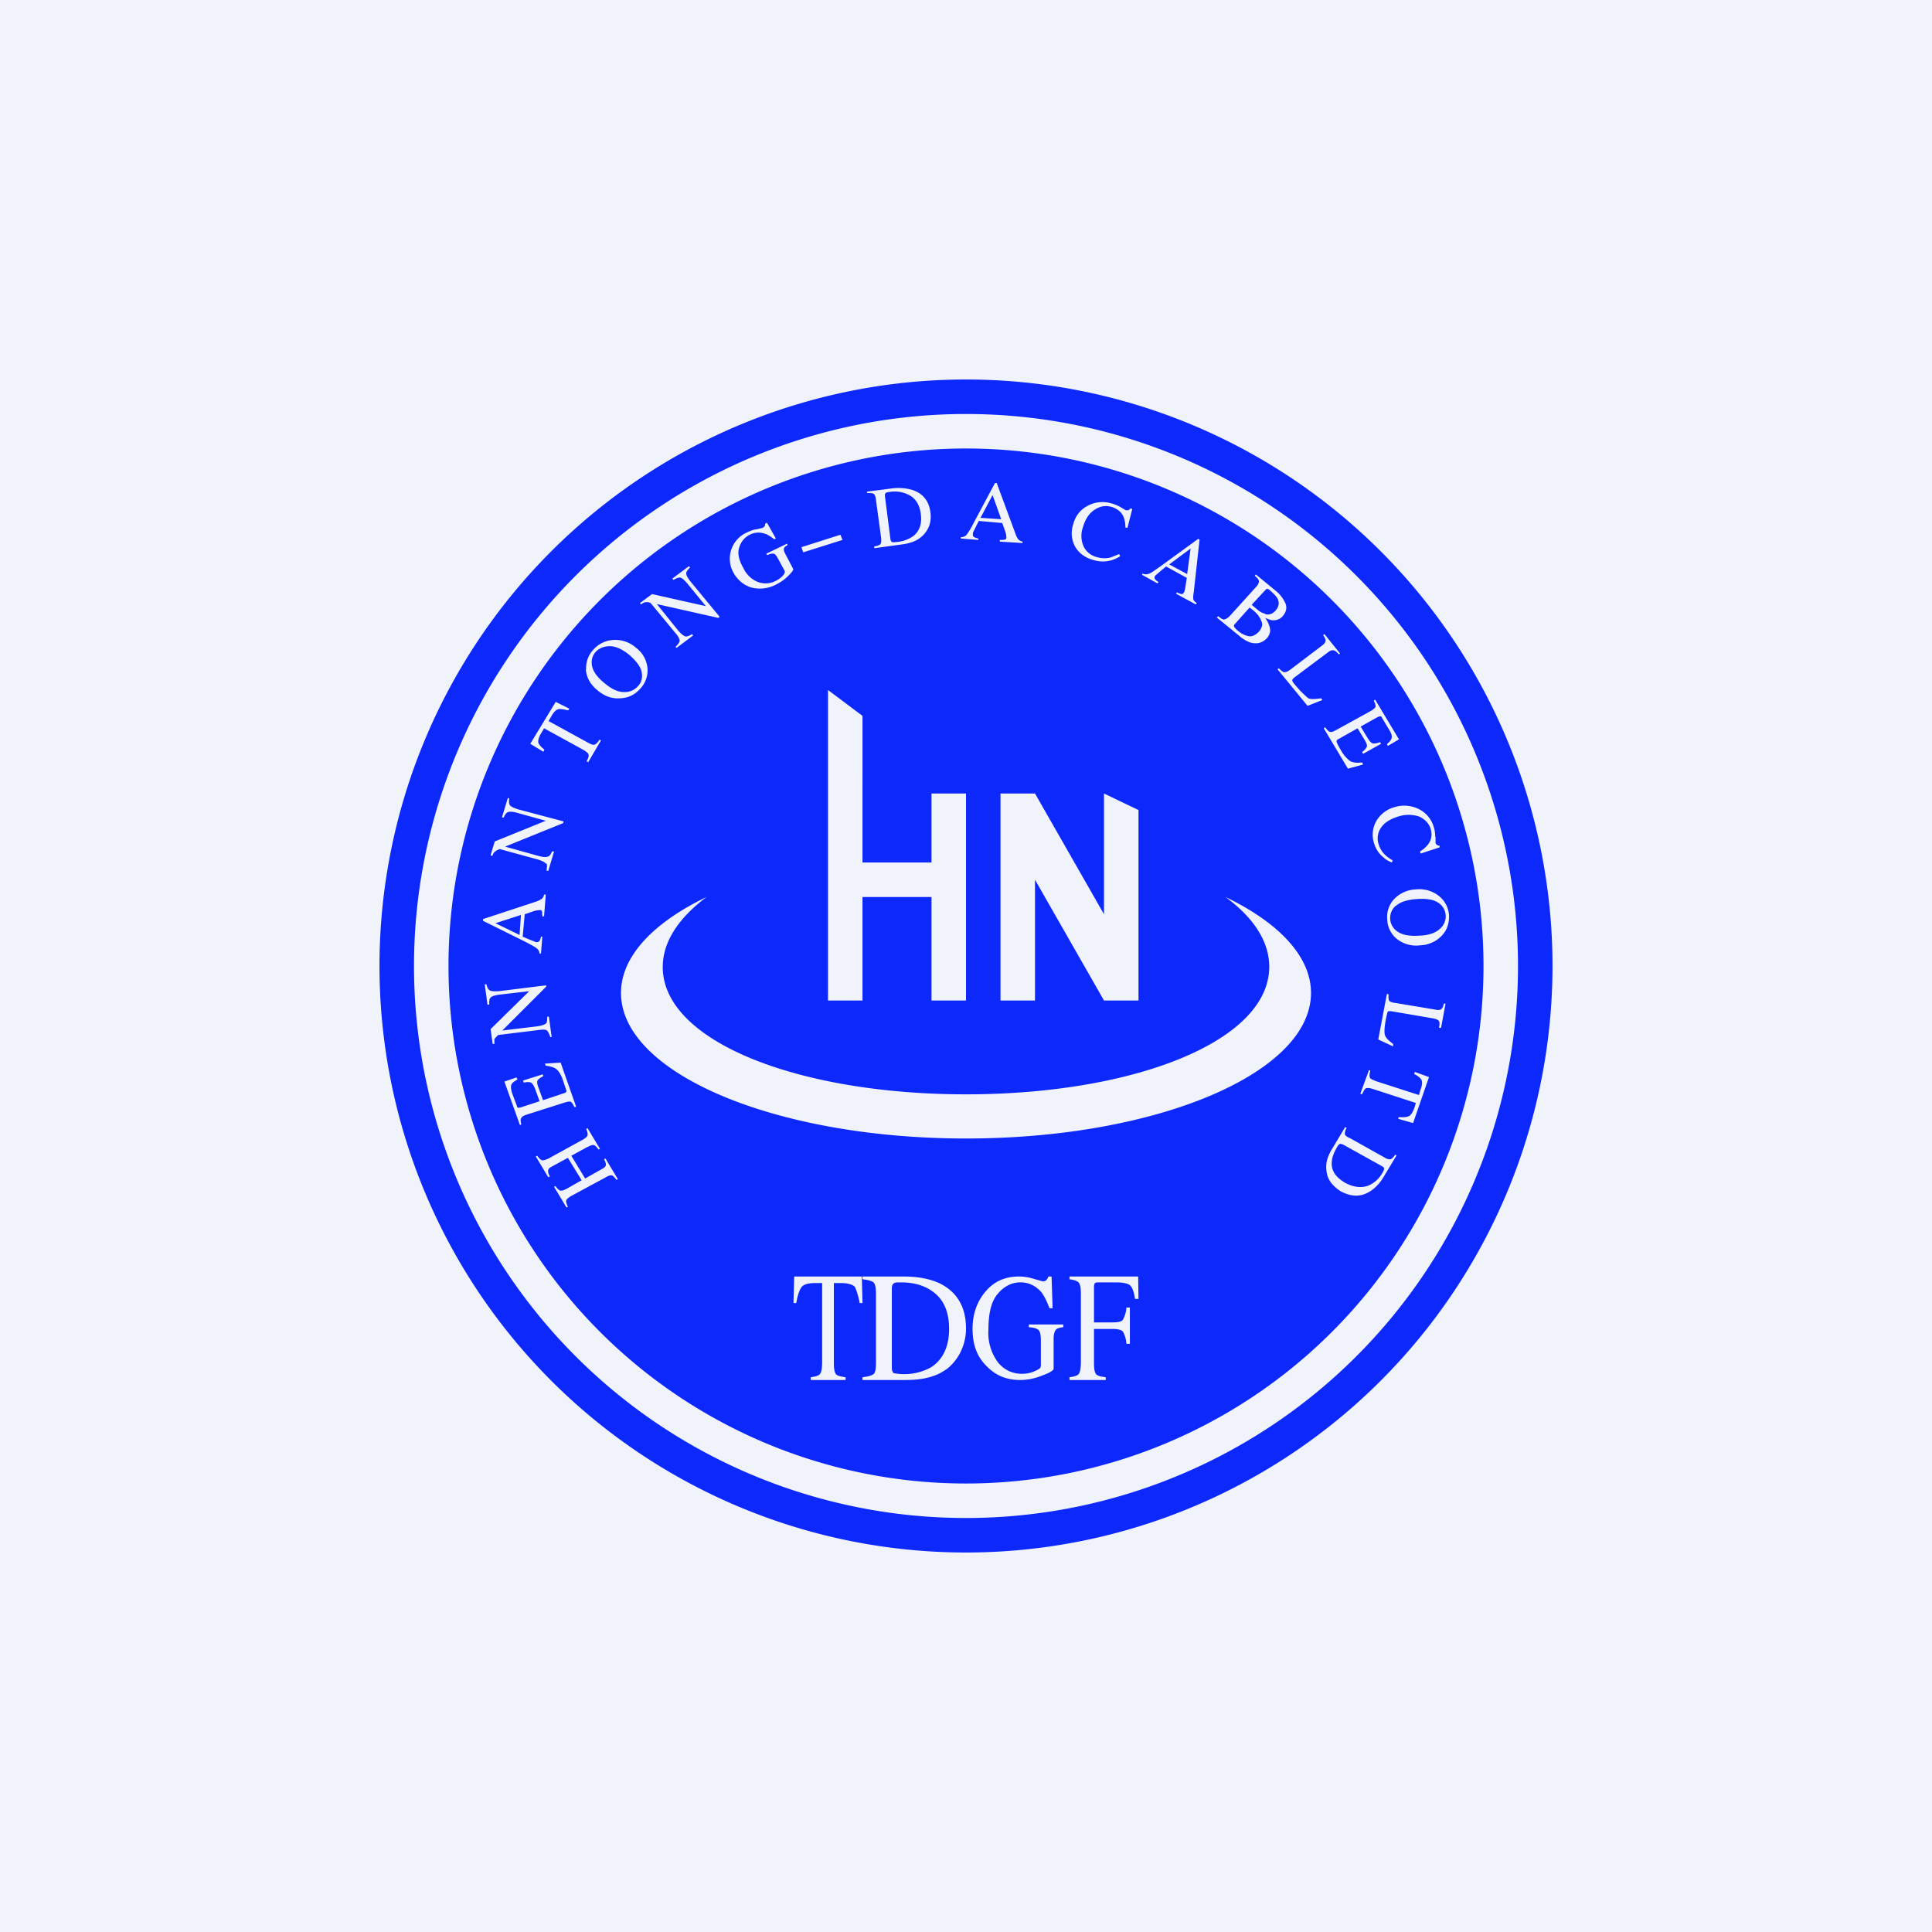
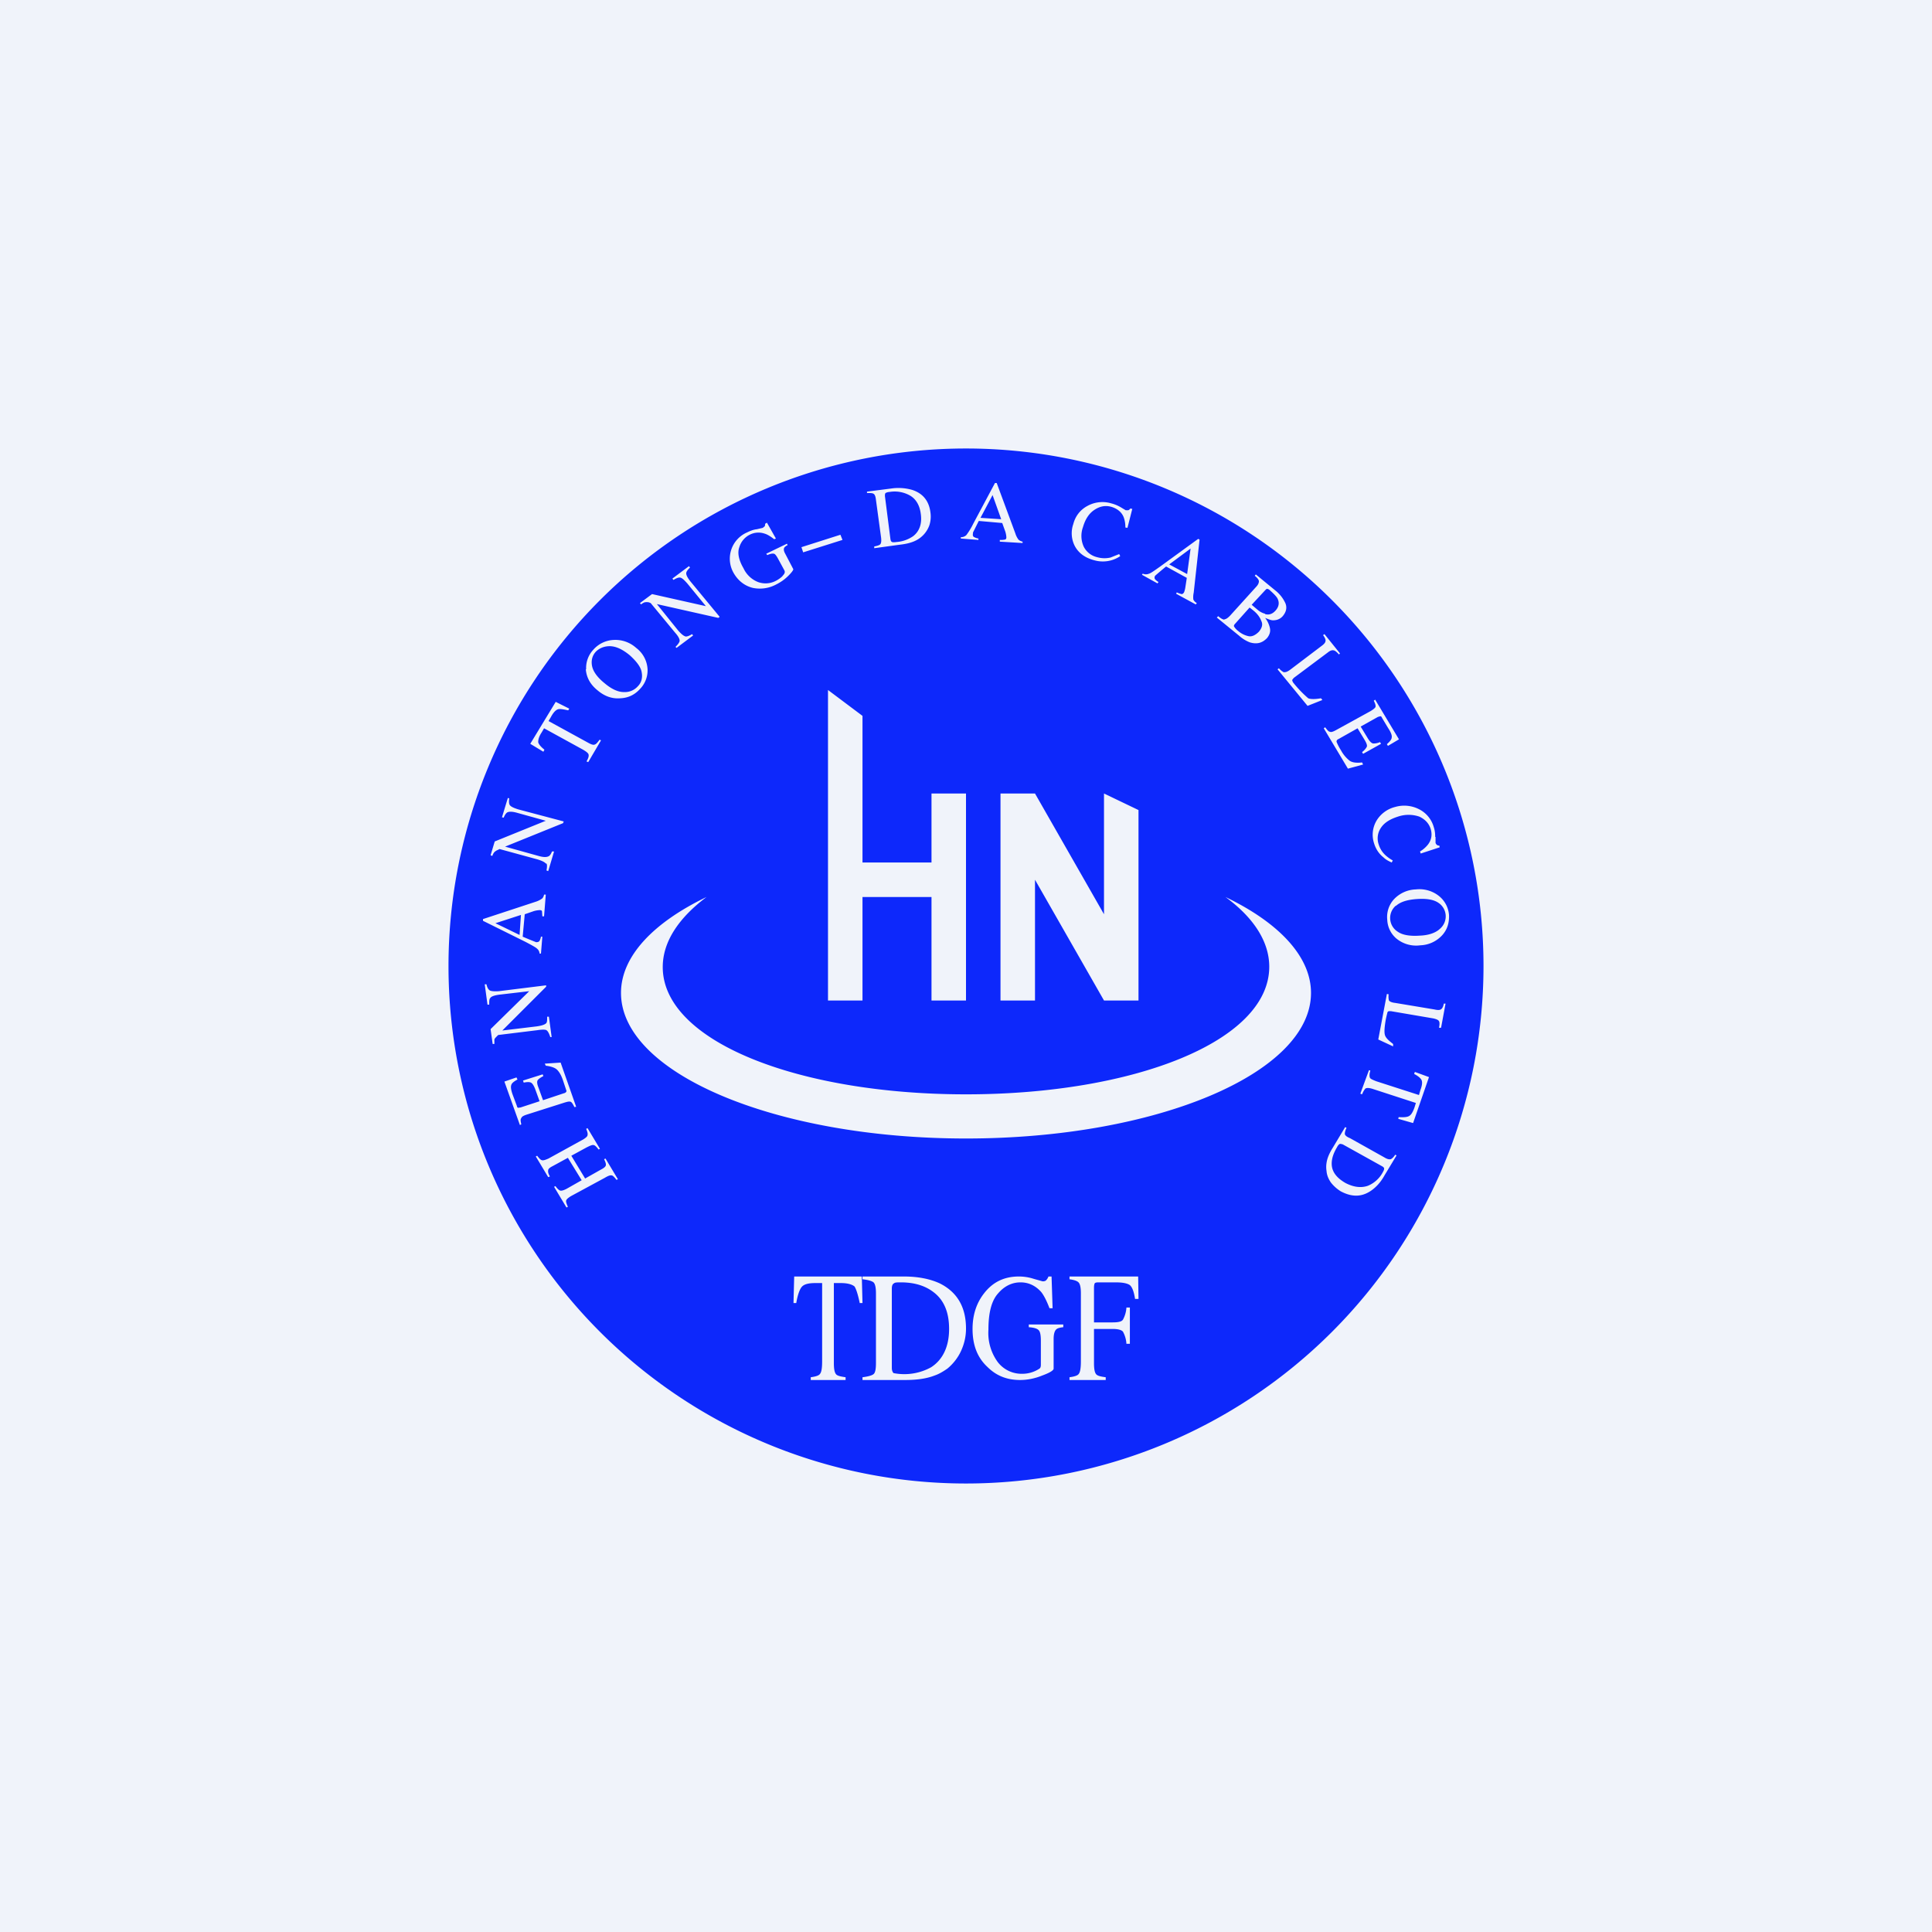
<svg xmlns="http://www.w3.org/2000/svg" width="56" height="56" viewBox="0 0 56 56">
  <path fill="#F0F3FA" d="M0 0h56v56H0z" />
-   <path fill-rule="evenodd" d="M28 45a17 17 0 1 0 0-34 17 17 0 0 0 0 34Zm0-1a16 16 0 1 0 0-32 16 16 0 0 0 0 32Z" fill="#0D28FB" />
  <path fill-rule="evenodd" d="M43 28a15 15 0 1 1-30 0 15 15 0 0 1 30 0ZM31 39.92c.15-.02.24-.05.27-.1.04-.05.06-.17.06-.36v-1.97c0-.16-.02-.26-.06-.31-.04-.05-.13-.08-.27-.1V37h1.99l.01.65h-.1c-.03-.2-.08-.34-.15-.4-.07-.05-.2-.08-.41-.08h-.51c-.05 0-.09.01-.1.03-.01.02-.02.06-.02.13v1h.54c.16 0 .26-.02.3-.08a.85.85 0 0 0 .1-.35h.1v1.05h-.1a.84.84 0 0 0-.1-.35c-.04-.05-.14-.08-.3-.08h-.54v.99c0 .17.02.27.06.32.04.05.13.07.28.09V40H31v-.08Zm-1.03-2.85c-.15-.05-.3-.07-.44-.07-.42 0-.75.16-1 .48-.23.29-.34.64-.34 1.04 0 .47.14.83.43 1.1.26.26.57.38.95.38.2 0 .42-.04.64-.13.22-.08.33-.15.33-.2v-.86c0-.14.03-.24.08-.28.03-.03.1-.05.2-.06v-.08h-1v.08c.15.01.24.04.28.08.05.04.07.15.07.31v.7c0 .05-.01.09-.04.11a.9.9 0 0 1-.51.15.87.87 0 0 1-.7-.34 1.43 1.43 0 0 1-.27-.94c0-.49.09-.84.28-1.05.18-.21.4-.32.65-.32.24 0 .44.1.6.28.08.1.16.26.24.47h.09l-.03-.92h-.09a.28.28 0 0 1-.06.1c-.02.03-.06.04-.11.04l-.25-.07Zm-4.12 2.58c0 .07.02.12.05.15a1.61 1.61 0 0 0 1.09-.17c.34-.22.52-.6.52-1.11 0-.47-.14-.82-.43-1.05-.25-.2-.57-.3-.97-.3-.1 0-.17 0-.2.03-.04.02-.06.07-.06.15v2.3Zm-.85.27c.16-.02.27-.05.32-.09.05-.04.07-.15.07-.32v-2.02c0-.16-.02-.27-.07-.32-.05-.04-.15-.07-.32-.09V37h1.2c.41 0 .76.07 1.04.2.5.25.76.68.76 1.31 0 .23-.05.44-.14.64-.09.2-.23.38-.4.52-.13.09-.25.16-.37.2-.23.09-.51.13-.85.13H25v-.08ZM24.98 37h-1.96l-.02.77h.08c.04-.24.1-.4.16-.47.07-.08.2-.11.4-.11h.19v2.27c0 .2-.02.31-.06.36-.03.05-.12.08-.27.1V40h1.01v-.08c-.14-.02-.23-.04-.27-.08-.05-.05-.07-.16-.07-.33v-2.32h.2c.2 0 .33.04.4.1.05.08.1.24.15.48H25l-.02-.77ZM28 31.72c4.85 0 8.79-1.53 8.79-3.7 0-.73-.46-1.43-1.27-2.02 1.54.74 2.48 1.72 2.48 2.78C38 31.11 33.52 33 28 33s-10-1.89-10-4.22c0-1.06.94-2.04 2.48-2.78-.8.6-1.27 1.29-1.27 2.03 0 2.16 3.94 3.69 8.79 3.69ZM30 23h-1v6h1v-3.5l2 3.5h1v-5.52L32 23v3.5L30 23Zm-6-3 1 .75V25h2v-2h1v6h-1v-3h-2v3h-1v-9Zm-6.27 14.07c.03 0 .08.05.14.13l.04-.02-.36-.6-.04.02c.04.08.06.14.05.18-.01.04-.06.08-.14.12l-.46.26-.4-.66.44-.24c.1-.05.17-.08.2-.07.04 0 .09.05.15.13l.04-.02-.36-.6-.04.02c.04.09.05.15.04.18 0 .04-.05.08-.13.13l-1 .55c-.09.04-.15.06-.19.05-.04-.01-.08-.05-.14-.13l-.04.02.36.6.05-.02c-.05-.08-.06-.14-.05-.18 0-.04.05-.08.13-.12l.44-.24.4.65-.44.25c-.08.04-.14.06-.18.05-.04-.01-.09-.06-.14-.13l-.04.02.36.6.04-.02c-.04-.09-.06-.15-.05-.18.01-.04.06-.08.14-.13l.98-.53c.1-.06.16-.08.2-.07Zm-1.18-2.13c.03.02.06.07.1.15l.05-.01-.45-1.28-.46.03.03.06c.16.02.27.06.33.12.07.07.13.18.18.34l.09.27c0 .03-.03.06-.08.07l-.6.2-.13-.36c-.04-.1-.05-.17-.03-.21.02-.04.08-.08.17-.13l-.02-.05-.57.18.02.06c.1-.02.17-.02.21 0 .04.02.08.08.12.18l.13.36-.55.18-.07.01c-.02 0-.03-.02-.04-.06l-.12-.32c-.05-.14-.06-.23-.04-.28.01-.05.07-.1.18-.16l-.03-.06-.35.12.45 1.26.04-.02c-.02-.09-.03-.15 0-.18.01-.04.06-.07.15-.1l1.1-.35c.1-.03.15-.04.19-.02Zm-.7-2.07c.03.02.07.09.1.19h.04l-.08-.59h-.05c0 .1 0 .16-.03.19-.04.04-.13.07-.27.09l-1 .12 1.27-1.27v-.04l-1.37.17c-.13.01-.22 0-.26-.02-.05-.03-.08-.09-.1-.18h-.05l.08.59h.05c0-.1 0-.16.03-.19.03-.05.12-.08.27-.1l.86-.1-1.12 1.1.06.43h.05v-.12c0-.03.03-.06.07-.1l.04-.04 1.14-.14c.13-.02.22-.02.26 0Zm-1.49-3.11.74-.24-.04.58-.7-.34Zm1.28.88h.04l.04-.49h-.04a.4.4 0 0 1-.04.12c-.02.03-.05.04-.1.04a12.08 12.08 0 0 1-.39-.16l.06-.65.26-.09a.76.76 0 0 1 .17-.03c.04 0 .06.01.07.03l.01.15h.05l.05-.63h-.05a.24.24 0 0 1-.05.11.65.65 0 0 1-.2.1l-1.52.5v.05l1.23.61c.19.1.3.16.34.2a.2.2 0 0 1 .07.14Zm.2-2.61c.02.03.02.1 0 .2l.05.02.17-.57H16c-.03.08-.07.13-.1.14-.06.03-.15.03-.29-.01l-.97-.27 1.68-.68.02-.05-1.32-.35c-.13-.04-.21-.08-.24-.12-.03-.04-.03-.1-.02-.2l-.04-.01-.17.56.05.01c.03-.08.07-.13.1-.15.05-.03.15-.03.29.01l.83.23-1.48.6-.12.4.05.02a.36.36 0 0 1 .05-.1.28.28 0 0 1 .1-.07l.06-.03 1.1.3c.13.04.21.08.24.12Zm.27-4.69-.74 1.22.38.23.03-.06c-.1-.08-.17-.16-.18-.22 0-.07.02-.16.1-.28l.07-.12 1.13.62c.1.06.15.1.16.14.01.04 0 .1-.06.2l.05.02.37-.63-.04-.02c-.06.08-.1.13-.14.14-.04.02-.1 0-.19-.05l-1.15-.63.07-.12c.07-.13.14-.2.2-.22.06-.02.16 0 .3.03l.03-.05-.4-.2Zm1.97-.28c-.17 0-.36-.09-.56-.26-.21-.17-.33-.34-.36-.5-.03-.16.01-.3.11-.41.1-.1.24-.16.4-.16.17 0 .36.08.58.26.2.18.33.35.35.5.03.16-.01.3-.11.4a.5.5 0 0 1-.4.17Zm-1.1-.66c.02.24.13.44.34.61.2.17.42.25.66.23.23-.01.42-.1.58-.28a.77.77 0 0 0 .21-.56.83.83 0 0 0-.33-.62.9.9 0 0 0-.67-.23.83.83 0 0 0-.57.28.77.77 0 0 0-.21.57Zm2.72-.83c0 .04-.04.1-.12.18l.03.03.48-.36-.03-.04c-.08.05-.14.07-.18.07-.06-.01-.13-.07-.22-.17l-.62-.77 1.78.4.04-.03-.85-1.03c-.08-.1-.12-.18-.12-.23 0-.05.04-.1.11-.17l-.03-.04-.48.36.03.04c.08-.05.14-.07.18-.07.06 0 .13.07.22.17l.54.66-1.56-.35-.35.26.03.04a.38.38 0 0 1 .1-.06.3.3 0 0 1 .13 0l.05.02.71.86c.09.1.13.18.13.23Zm2.24-3.23c-.1.01-.2.05-.28.09a.83.83 0 0 0-.4 1.17c.13.23.32.38.56.44a1 1 0 0 0 .68-.1c.12-.06.24-.14.35-.25.1-.1.16-.18.14-.2l-.23-.44c-.04-.07-.05-.13-.03-.17.01-.02.04-.05.1-.08l-.02-.04-.6.29.03.04c.09-.04.15-.05.19-.04.03 0 .07.05.12.14l.19.35c.01.03.01.05 0 .07 0 .02-.03.05-.07.1a.82.82 0 0 1-.19.13.64.64 0 0 1-.51.03.78.78 0 0 1-.42-.4c-.14-.24-.18-.45-.12-.61a.59.59 0 0 1 .3-.36.55.55 0 0 1 .44-.03c.07.02.17.08.27.16l.05-.02-.26-.46-.05.03-.01.07-.06.05-.17.04Zm2.42.16-1.13.36.05.15 1.14-.36-.06-.15Zm1.5.21c-.03-.01-.04-.03-.05-.08l-.16-1.25c0-.04 0-.07.02-.09a.26.26 0 0 1 .11-.03.9.9 0 0 1 .59.1c.18.1.29.29.32.54.04.28-.04.5-.22.64a.97.97 0 0 1-.48.17c-.07.01-.11.01-.14 0Zm-.34.06c-.02.03-.08.05-.18.07v.05l.73-.1c.19-.02.35-.06.47-.12a.79.79 0 0 0 .4-.45.82.82 0 0 0 .03-.36c-.04-.34-.22-.56-.53-.66a1.45 1.45 0 0 0-.61-.04l-.7.09v.04c.1 0 .17 0 .2.03.03.02.05.08.06.17l.15 1.1c.01.1 0 .15-.02.18Zm3.25-1.42.25.7-.6-.04.35-.66Zm-.92 1.22v.04l.51.04v-.04a.45.45 0 0 1-.12-.04c-.03-.01-.05-.05-.04-.09 0-.02 0-.05.02-.08l.15-.3.68.06.09.25a.7.7 0 0 1 .03.16c0 .04-.01.06-.04.07a.6.6 0 0 1-.15.01v.05l.66.04v-.04a.26.26 0 0 1-.12-.06.6.6 0 0 1-.09-.18L28.89 14h-.05l-.63 1.18a2 2 0 0 1-.2.33.22.22 0 0 1-.16.06Zm4.63-.87a1.08 1.08 0 0 0-.27-.11.9.9 0 0 0-.7.08c-.2.11-.34.29-.4.52a.81.81 0 0 0 .04.63c.11.21.3.35.57.42a.9.9 0 0 0 .75-.12l-.03-.06-.25.1a.77.77 0 0 1-.39-.01.58.58 0 0 1-.39-.31.75.75 0 0 1-.02-.56c.07-.24.18-.4.33-.5.15-.1.31-.14.49-.09.17.05.3.15.36.3.03.08.05.18.05.3l.06.01.14-.55-.06-.01a.1.1 0 0 1-.06.05h-.07l-.15-.09Zm2.03 1.2-.1.74-.52-.28.62-.46Zm-1.38.72-.03.04.45.25.03-.04a.43.43 0 0 1-.1-.08c-.02-.03-.02-.06 0-.1a11.28 11.28 0 0 1 .32-.27l.6.33-.04.26a.69.69 0 0 1-.04.16c-.02.03-.04.05-.07.05a.6.6 0 0 1-.14-.05l-.02.04.57.31.03-.04a.24.24 0 0 1-.1-.1.59.59 0 0 1 .01-.2l.17-1.54-.04-.02-1.1.8c-.17.12-.28.2-.33.21a.22.22 0 0 1-.17 0Zm3.06 1.82a.67.67 0 0 1-.3-.15.47.47 0 0 1-.12-.13c-.01-.02 0-.05.03-.08l.42-.47.04.03.05.04c.13.1.21.21.25.32.05.1.02.2-.07.31-.1.1-.2.15-.3.13Zm-.7-.48c-.04 0-.1-.03-.18-.1l-.04.04.65.53a1 1 0 0 0 .31.19c.2.06.36.02.5-.13.07-.09.1-.18.08-.28a.73.73 0 0 0-.14-.3c.1.04.17.07.23.07.1 0 .2-.03.28-.12.1-.12.13-.24.08-.37a1 1 0 0 0-.3-.38l-.56-.46-.03.04c.08.06.12.12.12.16 0 .04-.02.1-.08.16l-.76.84c-.07.07-.12.1-.16.1Zm1.18-.17a.55.55 0 0 1-.2-.1l-.19-.16.39-.42c.03-.03.05-.05.06-.04.02 0 .05.01.09.05.1.09.18.17.21.23.06.12.04.24-.06.35-.09.1-.19.13-.3.1Zm.56 1.7c-.04-.01-.1-.05-.16-.12l-.04.03.87 1.06.43-.17-.04-.05c-.17.03-.3.03-.37 0a3.33 3.33 0 0 1-.44-.46c-.02-.04-.03-.06-.02-.08l.04-.05.99-.74c.06-.05.12-.07.16-.06.04 0 .1.05.16.12l.03-.03-.45-.56-.04.03c.06.08.08.14.07.17 0 .04-.04.09-.11.14l-.91.69c-.08.06-.14.08-.17.07Zm1.32 1.72c-.04 0-.08-.05-.14-.13l-.04.03.7 1.17.44-.12-.03-.06c-.17.02-.29 0-.36-.05a.96.96 0 0 1-.25-.3 1.52 1.52 0 0 1-.13-.25c0-.03.01-.06.06-.08l.55-.31.2.33c.06.1.08.16.07.2-.02.04-.06.1-.14.16l.03.05.52-.29-.03-.05a.45.45 0 0 1-.2.04c-.05-.01-.1-.06-.16-.16l-.2-.33.5-.28.07-.02c.02 0 .04.02.05.05l.18.3c.08.12.11.21.1.26 0 .06-.05.12-.14.2l.03.05.32-.19-.69-1.15-.04.03c.04.08.06.14.05.18-.01.03-.06.07-.14.12l-1 .55c-.09.05-.15.07-.18.05Zm3.05 3.05c0-.1-.01-.19-.04-.28a.83.83 0 0 0-.44-.53.94.94 0 0 0-.68-.06.88.88 0 0 0-.53.38.8.8 0 0 0-.08.68c.05.16.14.3.27.4.07.07.15.11.24.15l.03-.06a1.1 1.1 0 0 1-.21-.15.7.7 0 0 1-.2-.32.54.54 0 0 1 .07-.48c.1-.15.27-.25.49-.32a.96.96 0 0 1 .62 0c.17.08.28.2.33.36.05.17.02.32-.08.45a.84.84 0 0 1-.23.2l.02.06.55-.18-.01-.05a.1.1 0 0 1-.07-.02.12.12 0 0 1-.04-.06v-.17Zm-1.14 2c.13-.12.33-.18.6-.2.27-.02.48.01.62.1a.47.47 0 0 1 .07.75c-.12.12-.32.2-.6.21-.29.02-.5-.02-.63-.11a.47.47 0 0 1-.06-.76Zm1.26-.28a.91.91 0 0 0-.68-.2.91.91 0 0 0-.63.28.76.76 0 0 0-.2.6c.01.21.1.4.26.54a.9.9 0 0 0 .7.2.9.9 0 0 0 .64-.3c.14-.16.2-.35.19-.58a.78.78 0 0 0-.28-.54ZM40.26 29c-.01-.03-.02-.1-.01-.18l-.05-.01-.25 1.32.43.2v-.07c-.13-.1-.22-.18-.24-.27-.02-.08-.01-.23.03-.45a3.18 3.18 0 0 1 .04-.17c0-.03.02-.05.04-.06h.07l1.23.21c.08.02.14.04.16.08.02.03.02.1 0 .19h.06l.13-.7h-.05c-.02.1-.05.15-.09.17-.03.02-.1.02-.18 0l-1.14-.19c-.1-.01-.16-.04-.18-.07Zm.7 3.55.46-1.33-.41-.15-.02.06c.12.06.2.13.22.19.02.06.01.15-.04.28l-.04.14-1.24-.4c-.1-.04-.17-.07-.18-.1-.02-.04-.02-.1.01-.21l-.04-.01-.25.68.05.02c.04-.1.08-.15.1-.17.04-.02.1-.02.2.01l1.26.41-.04.13c-.05.14-.1.22-.16.25-.05.03-.15.04-.3.03l-.01.05.42.12Zm-2.13.61c.02-.01.05 0 .09.01l1.15.64c.03.02.05.04.05.06 0 .03-.01.06-.04.11a.86.86 0 0 1-.43.39c-.2.07-.42.04-.65-.08-.26-.15-.4-.33-.4-.56 0-.15.05-.3.15-.47.03-.06.06-.09.08-.1Zm.15-.29c0-.04.01-.1.05-.18l-.04-.02-.36.6c-.1.16-.16.3-.18.44a.73.73 0 0 0 0 .23c.01.13.06.24.13.34.08.1.17.18.28.25.32.17.6.17.87-.01.15-.1.29-.25.4-.45l.35-.58-.04-.02c-.05.08-.1.12-.13.13-.04.01-.1 0-.18-.05l-1-.56c-.1-.04-.14-.08-.15-.12Z" fill="#0D28FB" />
</svg>